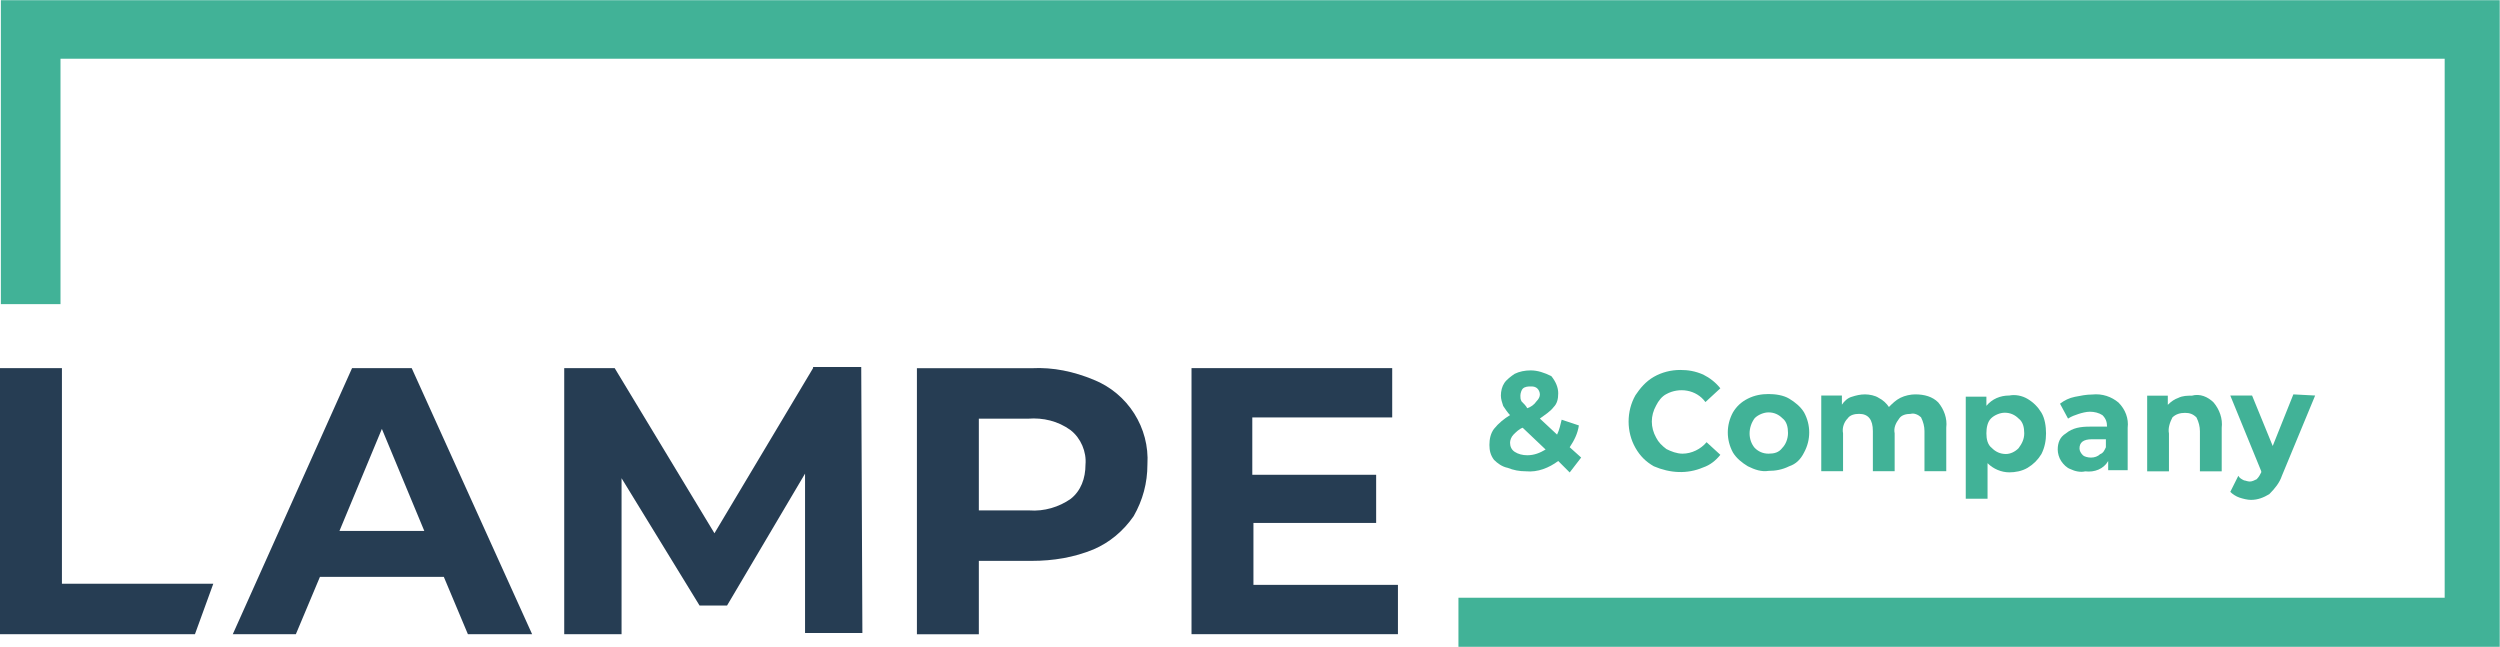
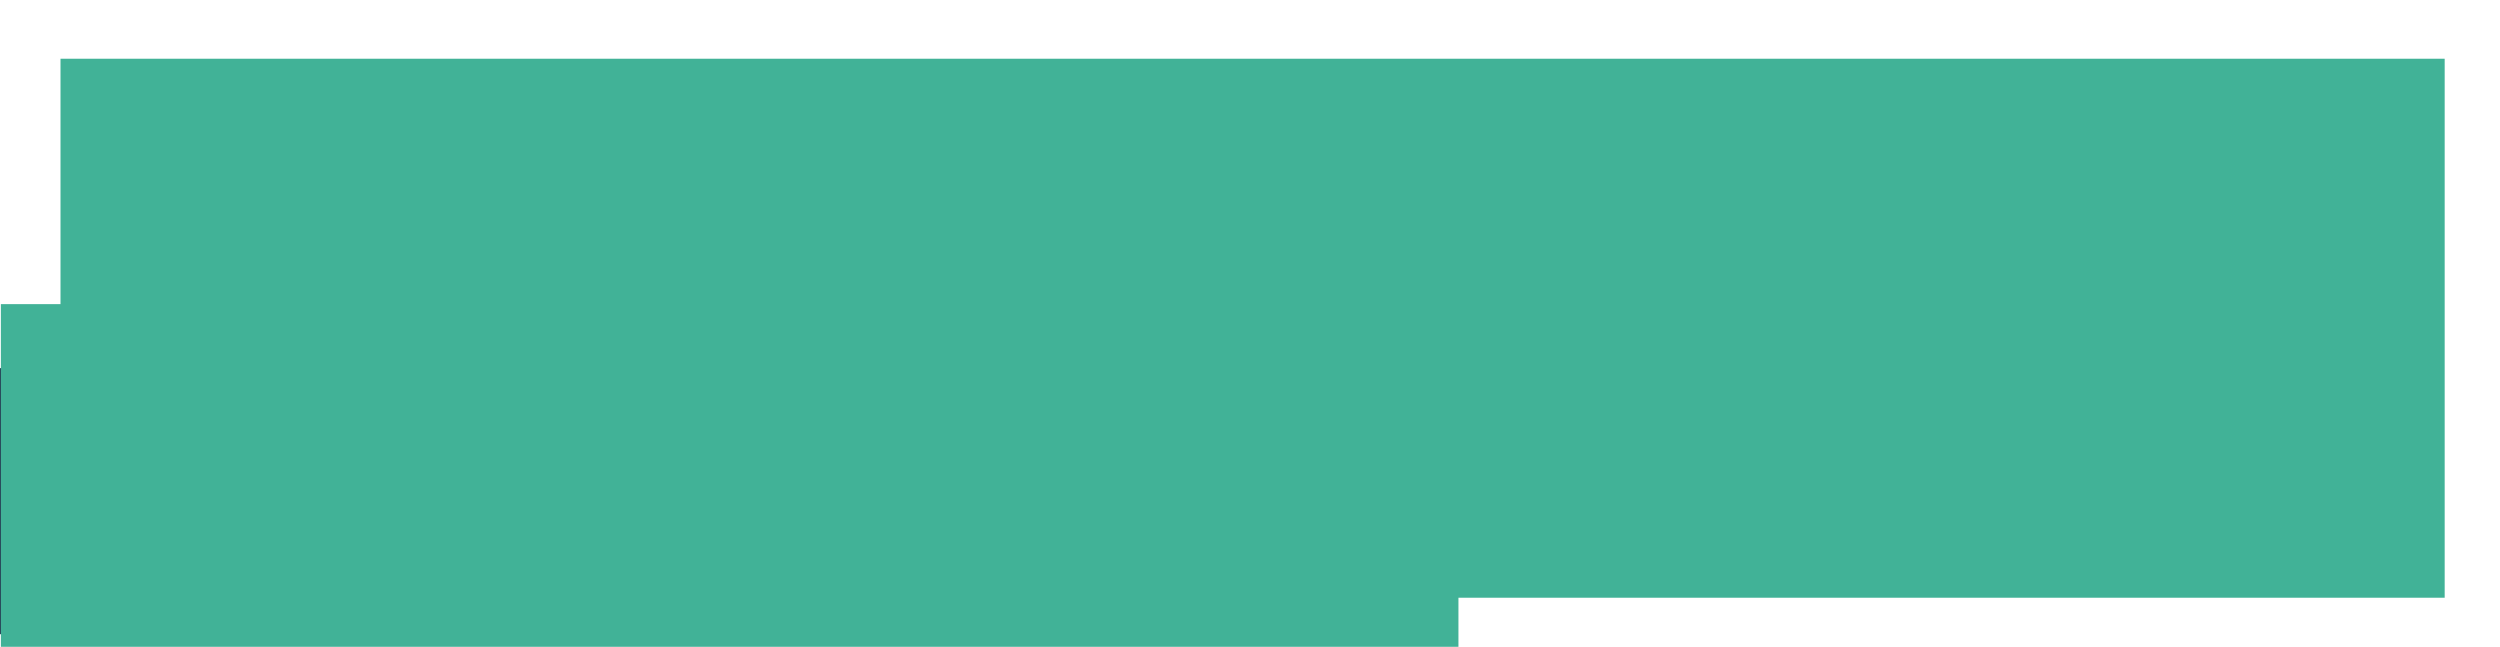
<svg xmlns="http://www.w3.org/2000/svg" version="1.1" id="Layer_1" x="0px" y="0px" viewBox="0 0 218 56.4" style="enable-background:new 0 0 218 56.4;" xml:space="preserve">
  <style type="text/css">
	.st0{fill:#263D53;}
	.st1{fill:#41B297;}
</style>
  <path id="Pfad_1" class="st0" d="M0,32.1v23.2h17l1.6-4.4H5.4V32.1H0z" />
-   <path id="Pfad_2" class="st0" d="M33.3,37.4l3.7,8.9h-7.4L33.3,37.4z M30.7,32.1L20.3,55.3h5.5l2.1-5h10.8l2.1,5h5.6L35.9,32.1H30.7  z" />
  <path id="Pfad_3" class="st0" d="M70.9,32.1l-8.6,14.4l-8.7-14.4h-4.4v23.2h5V41.7L61,52.8h2.4l6.8-11.5l0,13.9h5l-0.1-23.2H70.9z" />
  <g id="Gruppe_1" transform="translate(80.955 34.508)">
    <path id="Pfad_4" class="st0" d="M12.4,9c0.9-0.7,1.3-1.8,1.3-3c0.1-1.1-0.4-2.3-1.3-3c-1.1-0.8-2.4-1.1-3.7-1H4.4V10h4.4   C10.1,10.1,11.4,9.7,12.4,9 M14.4-1.4c3,1.2,4.9,4.2,4.7,7.4c0,1.6-0.4,3.1-1.2,4.5c-0.9,1.3-2.1,2.3-3.5,2.9c-1.7,0.7-3.5,1-5.4,1   H4.4v6.4H-1V-2.4H9C10.9-2.5,12.7-2.1,14.4-1.4" />
  </g>
  <path id="Pfad_5" class="st0" d="M103.9,32.1v23.2h18V51h-12.6v-5.4H120v-4.2h-10.8v-5h12.2v-4.3H103.9z" />
  <g id="Gruppe_7" transform="translate(130.877 34.76)">
    <g id="Gruppe_2" transform="translate(0 0.038)">
      <path id="Pfad_6" class="st1" d="M6,6.4L5,5.4c-0.8,0.6-1.8,1-2.8,0.9c-0.6,0-1.1-0.1-1.6-0.3C0.1,5.9-0.3,5.6-0.6,5.3    C-0.9,4.9-1,4.5-1,4c0-0.5,0.1-1,0.4-1.4c0.4-0.5,0.9-0.9,1.4-1.2C0.6,1.2,0.4,0.9,0.2,0.6C0.1,0.3,0,0,0-0.3    c0-0.4,0.1-0.8,0.3-1.1C0.5-1.7,0.9-2,1.2-2.2c0.4-0.2,0.9-0.3,1.4-0.3c0.6,0,1.2,0.2,1.8,0.5C4.8-1.5,5-1,5-0.5    C5,0,4.9,0.4,4.6,0.7c-0.3,0.4-0.8,0.7-1.2,1l1.5,1.4c0.2-0.4,0.3-0.9,0.4-1.3l1.5,0.5C6.7,3,6.4,3.6,6,4.2l1,0.9L6,6.4z M3.9,4.4    l-2-1.9C1.6,2.6,1.3,2.9,1.1,3.1C0.9,3.3,0.8,3.6,0.8,3.8c0,0.3,0.1,0.6,0.4,0.8c0.3,0.2,0.7,0.3,1.1,0.3C2.9,4.9,3.4,4.7,3.9,4.4    L3.9,4.4z M1.9-0.9C1.8-0.8,1.7-0.5,1.7-0.3c0,0.2,0,0.3,0.1,0.5C2,0.4,2.2,0.6,2.3,0.8c0.3-0.1,0.6-0.3,0.8-0.6    C3.3,0,3.4-0.2,3.4-0.4c0-0.2-0.1-0.4-0.2-0.5C3-1.1,2.8-1.1,2.6-1.1C2.4-1.1,2.1-1.1,1.9-0.9L1.9-0.9z" />
    </g>
    <g id="Gruppe_3" transform="translate(12.137 0)">
      <path id="Pfad_7" class="st1" d="M1.2,5.9C0.5,5.5,0,5-0.4,4.3C-0.8,3.6-1,2.8-1,2c0-0.8,0.2-1.6,0.6-2.3C0-0.9,0.5-1.5,1.2-1.9    c0.7-0.4,1.5-0.6,2.3-0.6c0.7,0,1.3,0.1,2,0.4C6.1-1.8,6.6-1.4,7-0.9L5.7,0.3C4.9-0.8,3.4-1,2.3-0.4c-0.4,0.2-0.7,0.6-0.9,1    c-0.5,0.9-0.5,1.9,0,2.8c0.2,0.4,0.5,0.7,0.9,1c0.4,0.2,0.9,0.4,1.4,0.4c0.8,0,1.6-0.4,2.1-1L7,4.9C6.6,5.4,6.1,5.8,5.5,6    C4.1,6.6,2.6,6.5,1.2,5.9L1.2,5.9z" />
      <path id="Pfad_8" class="st1" d="M9.4,5.9c-0.5-0.3-1-0.7-1.3-1.2c-0.6-1.1-0.6-2.4,0-3.5c0.3-0.5,0.7-0.9,1.3-1.2    c0.6-0.3,1.2-0.4,1.8-0.4c0.6,0,1.3,0.1,1.8,0.4c0.5,0.3,1,0.7,1.3,1.2c0.6,1.1,0.6,2.4,0,3.5C14,5.3,13.6,5.7,13,5.9    c-0.6,0.3-1.2,0.4-1.8,0.4C10.6,6.4,10,6.2,9.4,5.9z M12.4,4.3C12.7,4,12.9,3.5,12.9,3c0-0.5-0.1-1-0.5-1.3    c-0.3-0.3-0.7-0.5-1.2-0.5c-0.4,0-0.9,0.2-1.2,0.5c-0.6,0.8-0.6,1.9,0,2.6c0.3,0.3,0.7,0.5,1.2,0.5C11.7,4.8,12.1,4.7,12.4,4.3    L12.4,4.3z" />
    </g>
    <g id="Gruppe_4" transform="translate(28.937 2.029)">
      <path id="Pfad_9" class="st1" d="M9.2-1.7c0.5,0.6,0.8,1.4,0.7,2.2v3.8H8V0.8C8,0.4,7.9,0,7.7-0.4C7.5-0.6,7.1-0.8,6.8-0.7    c-0.4,0-0.8,0.1-1,0.4C5.5,0.1,5.3,0.5,5.4,1v3.3H3.5V0.8c0-1-0.4-1.5-1.2-1.5c-0.4,0-0.8,0.1-1,0.4C1,0,0.8,0.5,0.9,1v3.3H-1    v-6.6h1.8v0.8C1-1.8,1.3-2.1,1.7-2.2C2-2.3,2.4-2.4,2.8-2.4c0.4,0,0.9,0.1,1.2,0.3c0.4,0.2,0.7,0.5,0.9,0.8c0.3-0.3,0.6-0.6,1-0.8    c0.4-0.2,0.9-0.3,1.3-0.3C8-2.4,8.7-2.2,9.2-1.7z" />
      <path id="Pfad_10" class="st1" d="M17-2c0.5,0.3,0.9,0.7,1.2,1.2c0.3,0.5,0.4,1.2,0.4,1.8c0,0.6-0.1,1.2-0.4,1.8    c-0.3,0.5-0.7,0.9-1.2,1.2c-0.5,0.3-1.1,0.4-1.6,0.4c-0.7,0-1.4-0.3-1.9-0.8v3.1h-1.9v-8.9h1.8v0.8c0.5-0.6,1.2-0.9,2-0.9    C15.9-2.4,16.5-2.3,17-2z M16.2,2.3c0.3-0.4,0.5-0.8,0.5-1.3c0-0.5-0.1-1-0.5-1.3c-0.3-0.3-0.7-0.5-1.2-0.5    c-0.4,0-0.9,0.2-1.2,0.5C13.5,0,13.4,0.5,13.4,1c0,0.5,0.1,1,0.5,1.3c0.3,0.3,0.7,0.5,1.2,0.5C15.5,2.8,15.9,2.6,16.2,2.3    L16.2,2.3z" />
    </g>
    <g id="Gruppe_5" transform="translate(49.556 2.042)">
      <path id="Pfad_11" class="st1" d="M4.3-1.7c0.6,0.6,0.9,1.4,0.8,2.2v3.7H3.4V3.4c-0.4,0.7-1.2,1-2,0.9C1,4.4,0.5,4.3,0.1,4.1    c-0.3-0.1-0.6-0.4-0.8-0.7C-0.9,3.1-1,2.7-1,2.4c0-0.6,0.2-1.1,0.7-1.4C0.3,0.5,1,0.4,1.8,0.4h1.5c0-0.4-0.1-0.7-0.4-1    C2.6-0.8,2.2-0.9,1.8-0.9c-0.3,0-0.7,0.1-1,0.2C0.5-0.6,0.2-0.5-0.1-0.3l-0.7-1.3c0.4-0.3,0.8-0.5,1.3-0.6C1-2.3,1.5-2.4,2-2.4    C2.9-2.5,3.7-2.2,4.3-1.7z M2.7,2.8C3,2.7,3.1,2.4,3.2,2.2V1.5H2c-0.8,0-1.1,0.3-1.1,0.8c0,0.2,0.1,0.4,0.3,0.6    C1.3,3,1.6,3.1,1.9,3.1C2.2,3.1,2.5,3,2.7,2.8L2.7,2.8z" />
      <path id="Pfad_12" class="st1" d="M12.6-1.7c0.5,0.6,0.8,1.4,0.7,2.2v3.8h-1.9V0.8c0-0.4-0.1-0.8-0.3-1.2c-0.3-0.3-0.6-0.4-1-0.4    c-0.4,0-0.8,0.1-1.1,0.4C8.8,0,8.6,0.5,8.7,1v3.3H6.8v-6.6h1.8v0.8c0.3-0.3,0.6-0.5,0.9-0.6c0.4-0.2,0.8-0.2,1.2-0.2    C11.4-2.5,12.1-2.2,12.6-1.7z" />
    </g>
    <g id="Gruppe_6" transform="translate(64.604 2.13)">
-       <path id="Pfad_13" class="st1" d="M6.4-2.4l-2.9,7C3.3,5.2,2.9,5.7,2.4,6.2c-0.5,0.3-1,0.5-1.6,0.5c-0.3,0-0.7-0.1-1-0.2    C-0.5,6.4-0.8,6.2-1,6l0.7-1.4C-0.2,4.8,0,4.9,0.2,5C0.3,5,0.5,5.1,0.7,5.1c0.2,0,0.4-0.1,0.6-0.2c0.2-0.2,0.3-0.4,0.4-0.6l0-0.1    L-1-2.4h1.9L2.7,2l1.8-4.5L6.4-2.4L6.4-2.4z" />
-     </g>
+       </g>
  </g>
  <g id="Gruppe_8" transform="translate(1.076 2.42)">
-     <path id="Pfad_14" class="st1" d="M216.9,54h-90.8v-4.3h86v-47H4.2v21.4H-1V-2.4h217.9V54z" />
+     <path id="Pfad_14" class="st1" d="M216.9,54h-90.8v-4.3h86v-47H4.2v21.4H-1V-2.4V54z" />
  </g>
</svg>